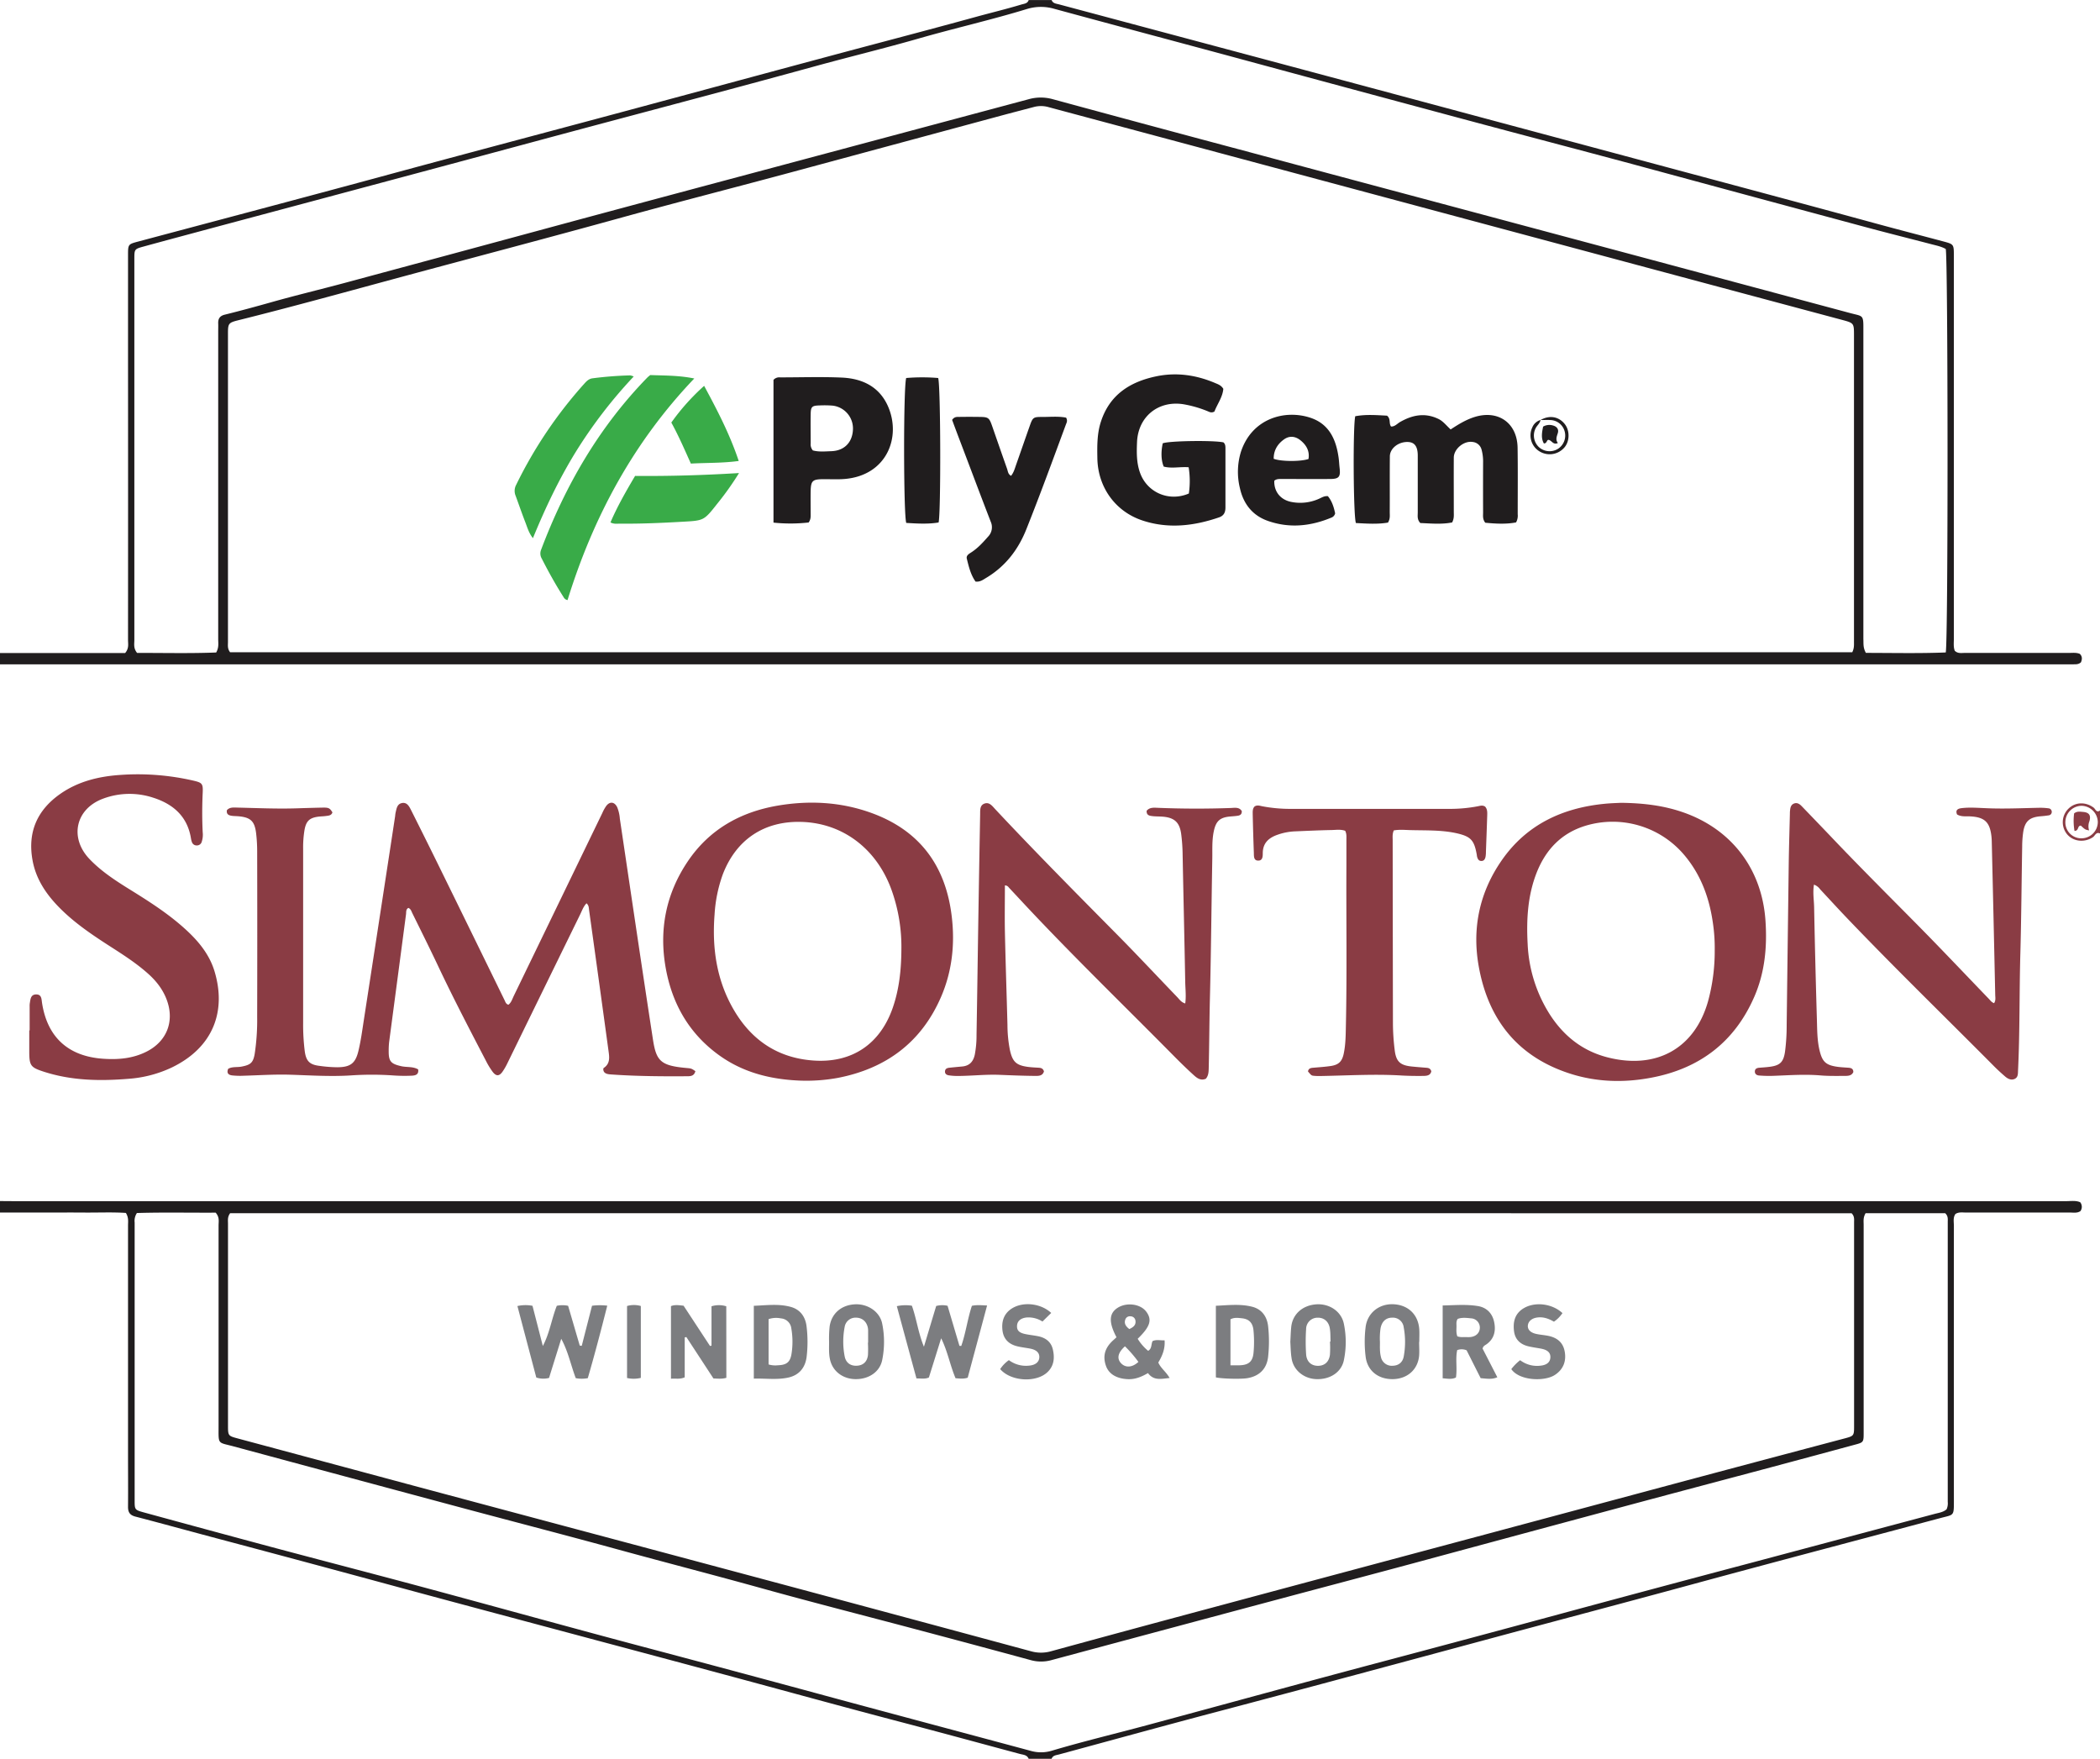
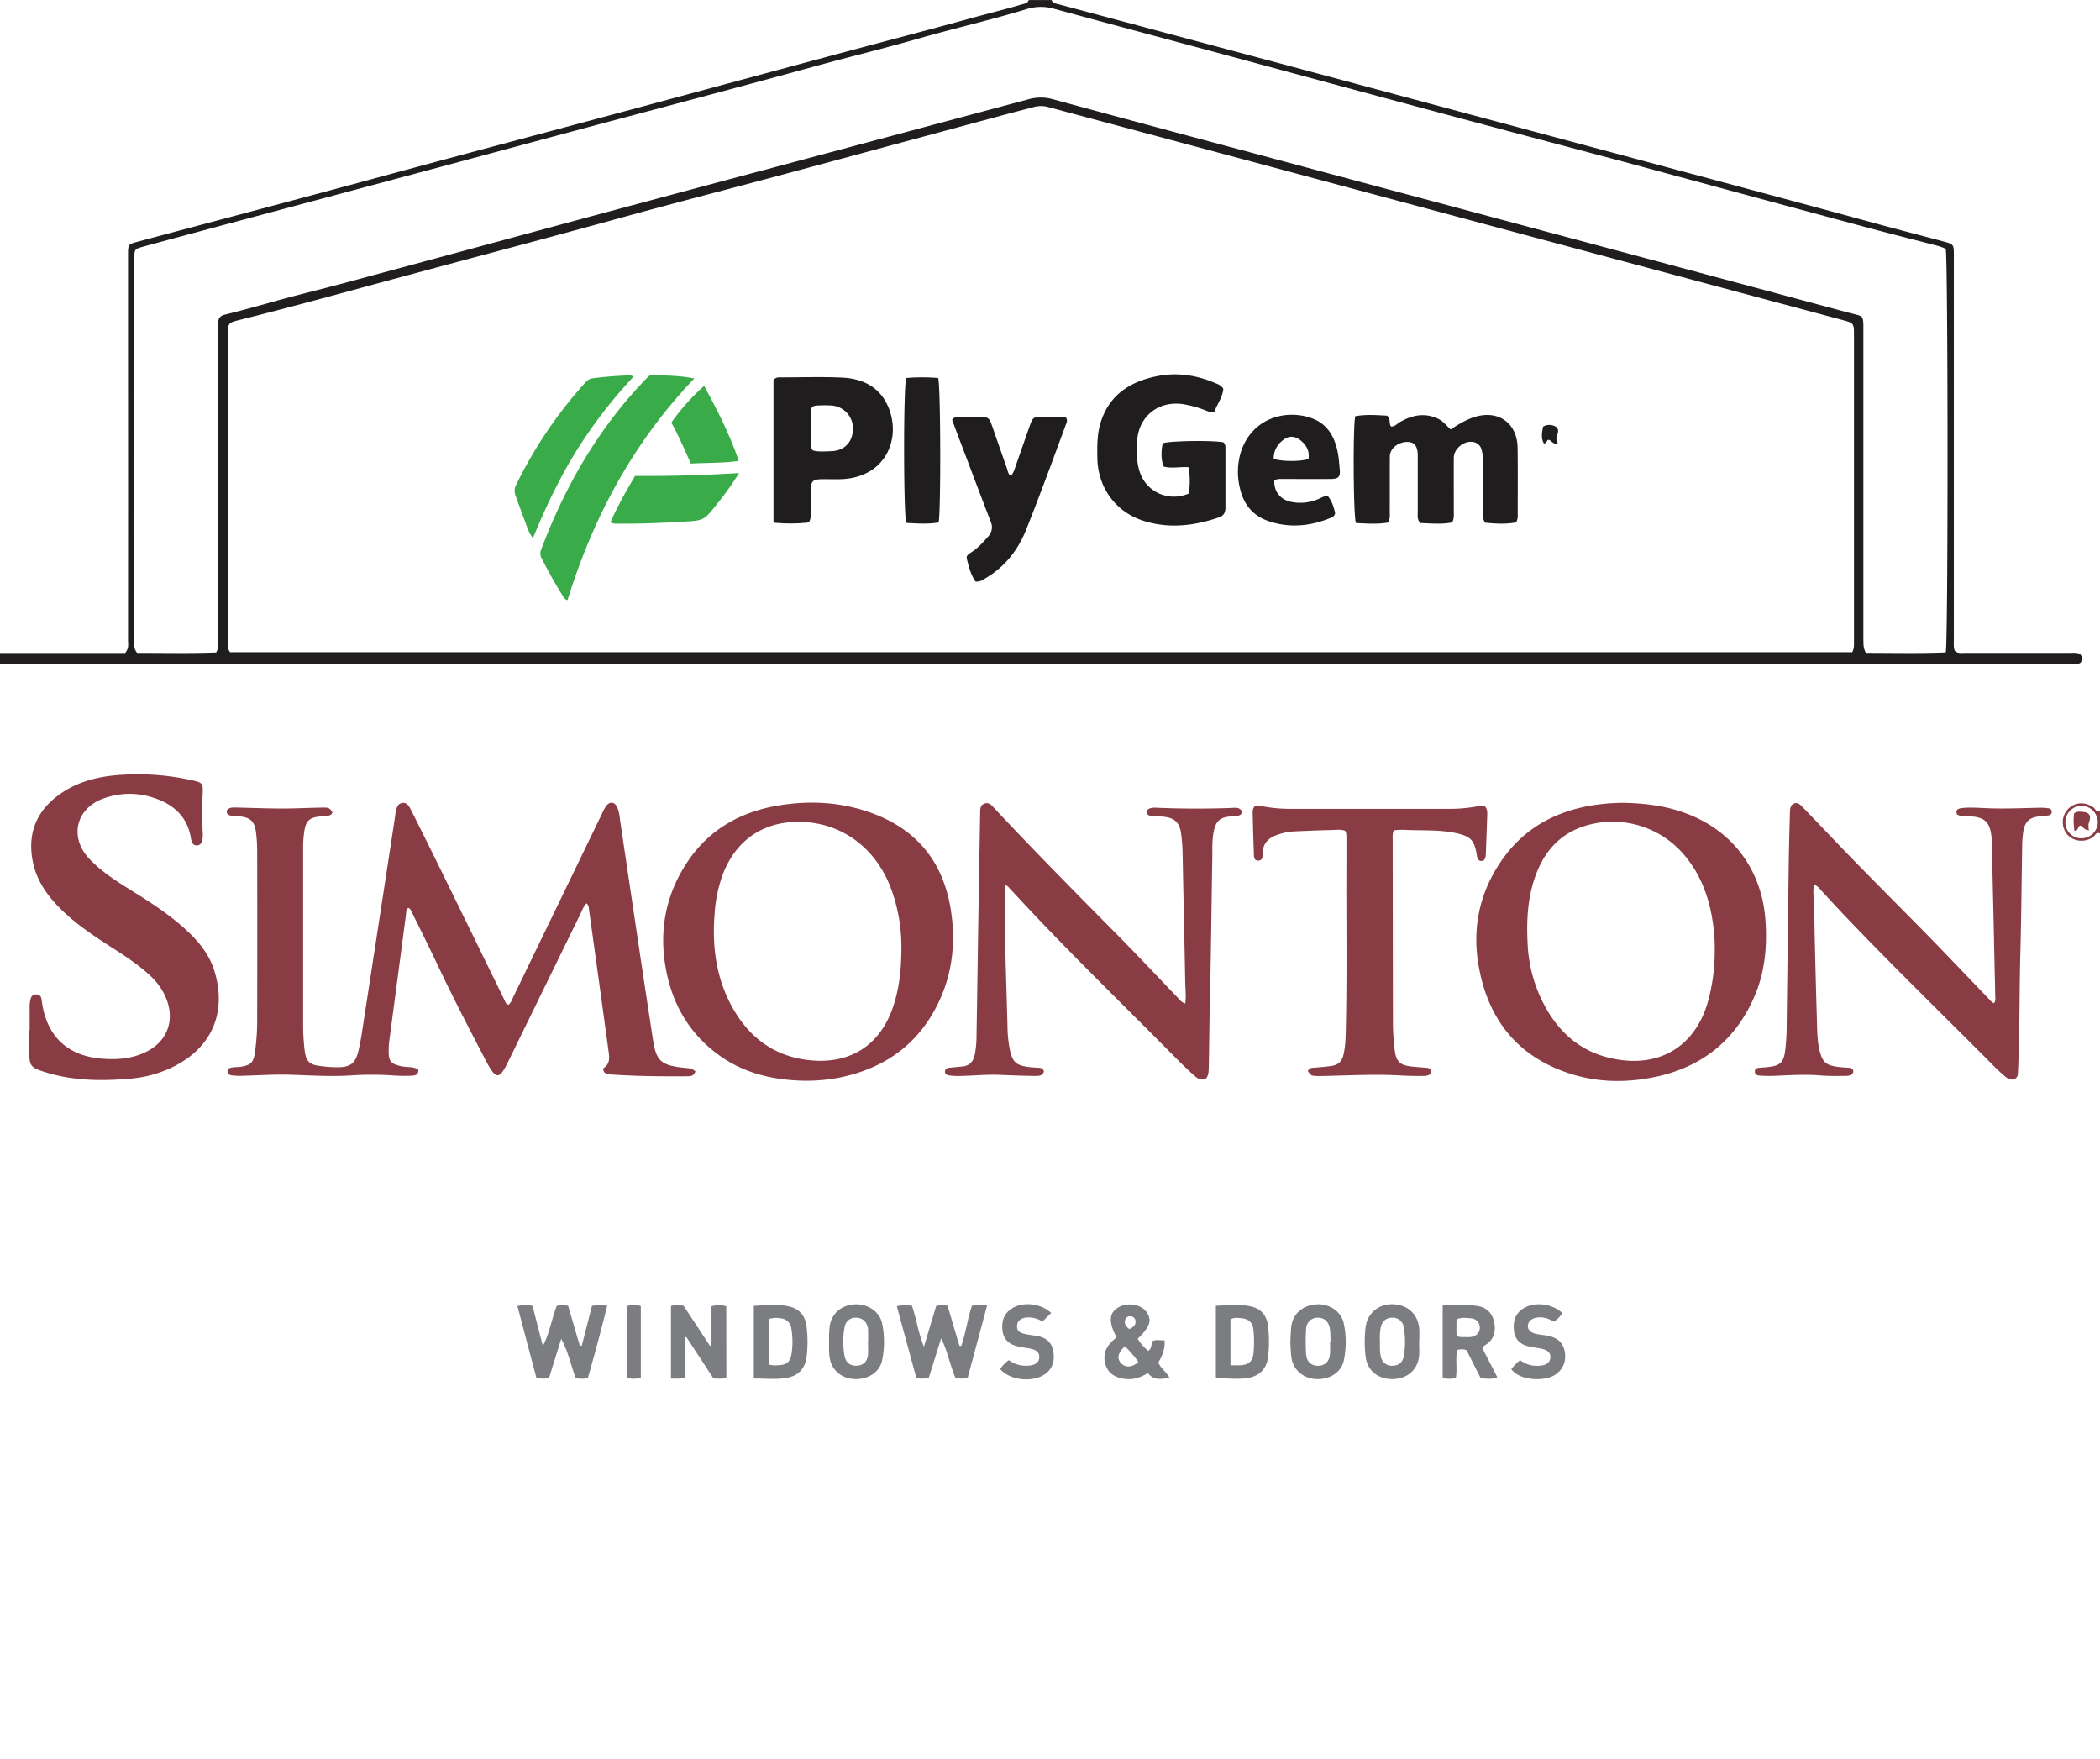
<svg xmlns="http://www.w3.org/2000/svg" id="Layer_1" data-name="Layer 1" viewBox="0 0 1280 1072">
  <defs>
    <style>.cls-1{fill:#201d1e;}.cls-2{fill:#8a3c44;}.cls-3{fill:#39ab48;}.cls-4{fill:#7c7d80;}</style>
  </defs>
  <path class="cls-1" d="M-610.35-108h76.29c2.43-2.88,1.75-5.49,1.75-7.9q.06-87.48,0-174.95,0-29.73,0-59.48c0-6.85,0-6.82,6.38-8.51C-476.65-372-427.36-385-378.18-398.34c41.15-11.18,82.36-22.13,123.56-33.14,49.56-13.24,99.06-26.72,148.6-40,30.24-8.13,60.55-16,90.74-24.31,9.16-2.51,18.39-4.73,27.48-7.47,1.69-.51,3.74-.55,4.45-2.72h14c.78,2.12,2.81,2.17,4.52,2.63Q101.06-485.73,167-468.12q62.52,16.74,125,33.52,54.8,14.69,109.58,29.39c44.09,11.84,88.2,23.6,132.23,35.62,13.34,3.64,26.73,7.08,40.09,10.65,6.63,1.78,6.67,1.72,6.67,8.8q0,116.73,0,233.47c0,2.47-.33,5,.56,7.3,1.91,1.85,4.18,1.3,6.28,1.31,21.17,0,42.33,0,63.49,0,2.15,0,4.34-.3,6.45.58,1.73,1.68,1.34,3.52.69,5.15-1.55,1.36-3.09,1.19-4.57,1.22-2,0-4,0-6,0H-601.35c-3,0-6,0-9,0Zm1129-.48c1.35-2.69,1-4.89,1.05-7q0-93.24,0-186.47c0-7.07-.16-7.19-7.15-9.07q-83.52-22.35-167-44.75-67.11-18-134.19-36-91.23-24.47-182.47-48.92a16.84,16.84,0,0,0-9.31-.05C13-439,6.38-437.3-.21-435.52q-66.1,17.85-132.21,35.69c-33,8.86-66.07,17.32-99,26.41-44.15,12.2-88.46,23.84-132.69,35.77-33.61,9.07-67.16,18.4-100.95,26.81-6.06,1.51-6.34,2-6.34,8.17q0,94,0,188c0,2-.4,4,1.3,6.21Zm8.26.4c16.21,0,32.57.39,48.71-.26,1.55-5.61,1.39-241.85,0-245.93-2.57-1.46-5.53-2.06-8.41-2.81-13.54-3.54-27.13-6.93-40.64-10.57q-71-19.11-141.86-38.33c-33.31-8.95-66.68-17.66-100-26.61q-73.62-19.75-147.19-39.7c-35.07-9.45-70.16-18.8-105.21-28.34a29.06,29.06,0,0,0-16.68.09c-22,6.73-44.44,11.78-66.54,18.15-21,6-42.2,11.13-63.25,16.92-41.44,11.39-83,22.39-124.53,33.46-37.83,10.08-75.62,20.34-113.44,30.47q-61.07,16.37-122.15,32.69c-16.25,4.38-32.52,8.7-48.74,13.15-5.36,1.47-5.42,1.69-5.44,7.27,0,11.83,0,23.67,0,35.5q0,98.49,0,197c0,2.41-.67,5,1.68,7.88,15.86-.06,32.22.37,48.2-.27,1.75-3.07,1.23-5.62,1.23-8.07q0-93.75,0-187.49c0-1.67.07-3.34,0-5-.11-2.9,1-4.61,4-5.35,9.54-2.35,19-4.94,28.48-7.61,14.75-4.17,29.67-7.72,44.47-11.7q71.43-19.24,142.83-38.59,58.87-15.85,117.79-31.56,78.22-20.92,156.45-41.86a27.18,27.18,0,0,1,14.7,0q60,16.32,120.18,32.35,55.76,15,111.53,29.87l129.4,34.63,125,33.53c7.81,2.09,8,.8,7.94,10.27q0,94.24,0,188.49C525.59-114,525.08-111.45,526.94-108.1Z" transform="translate(610.35 506.02)" />
-   <path class="cls-1" d="M16.65,566c-1-2.51-3.43-2.45-5.41-3-23.81-6.38-47.58-12.89-71.43-19.14-36.25-9.5-72.37-19.47-108.56-29.21q-37.63-10.12-75.3-20.16c-42.15-11.3-84.33-22.49-126.44-33.92q-55.45-15.06-111-29.81c-15.44-4.13-30.86-8.37-46.33-12.4-3.44-.89-4.52-2.72-4.49-6,.09-10.66,0-21.32,0-32q0-69.72,0-139.44c0-2.29.49-4.68-1.3-7.64-8.08-.55-16.69-.16-25.27-.23s-17,0-25.49,0q-13,0-26,0v-7c3.17,0,6.33.05,9.5.05q624.92,0,1249.82,0c2.94,0,6-.51,8.64.66a4.49,4.49,0,0,1,.13,5.4c-2,1.34-4.18.88-6.3.88-21.16,0-42.33,0-63.49,0-2.12,0-4.34-.44-6.4.88-1.55,2.21-.94,4.79-.94,7.22q-.06,83.73,0,167.47c0,9.64.11,8.43-8.14,10.63C521.57,432.8,470.66,446.19,419.86,460c-39.71,10.81-79.5,21.29-119.22,32-56.14,15.13-112.27,30.3-168.49,45.14-32.38,8.54-64.66,17.44-97,26.2-1.71.46-3.74.51-4.52,2.63ZM-470.07,233.43c-1.71,2.32-1.31,4.38-1.31,6.34q0,61.48,0,123c0,6.43.07,6.39,6.31,8.06q51.66,13.86,103.3,27.75,66.63,17.85,133.27,35.63,50.94,13.62,101.88,27.26,72.42,19.43,144.8,39a22.35,22.35,0,0,0,12.22-.07q48.45-13.26,97-26.26,83.76-22.49,167.53-44.89,61.8-16.57,123.59-33.14,47.81-12.78,95.64-25.44c5.34-1.42,5.6-1.65,5.6-7.12q0-62.25,0-124.49c0-1.79.34-3.71-1.51-5.59Zm996.85,0c-1.6,2.73-1.19,4.94-1.19,7.07q0,37.25,0,74.49c0,17.67,0,35.33,0,53,0,4.8-.34,5.19-4.59,6.34q-25.82,7-51.64,13.91c-28,7.48-56,14.86-84,22.38q-67.33,18.09-134.64,36.3c-27,7.27-54.09,14.41-81.13,21.64q-69.54,18.58-139,37.26a23.54,23.54,0,0,1-12.76,0q-35-9.51-70-18.79c-31.07-8.27-62.24-16.18-93.22-24.79-29.21-8.12-58.57-15.69-87.81-23.7-31.17-8.55-62.47-16.65-93.69-25q-70.47-18.9-140.92-37.93c-10-2.7-9.31-.88-9.31-12.2q0-61.24,0-122.49c0-2.41.7-5-1.78-7.81-15.84.1-32.21-.27-48,.22a8.59,8.59,0,0,0-1.38,5.76q0,84.75,0,169.49c0,5.49.09,5.72,5.52,7.21q39,10.67,78.14,21.18c31.07,8.3,62.2,16.35,93.25,24.71,44.56,12,89,24.37,133.62,36.2q55.56,14.73,111,29.78c41.49,11.23,83,22.27,124.53,33.45a22.81,22.81,0,0,0,12.79,0c19.17-5.72,38.63-10.34,57.93-15.54,46.65-12.56,93.23-25.4,139.93-37.81q56.52-15,113-30.29,57.42-15.54,114.91-30.76,56.26-15,112.53-30c2.53-.67,5.26-1,7.28-2.81a8.94,8.94,0,0,0,.7-4.51q0-85.25,0-170.48c0-1.79.34-3.71-1.55-5.45Z" transform="translate(610.35 506.02)" />
  <path class="cls-2" d="M669.65,2c-2.38-1.16-3,1.34-4.27,2.22-5.12,3.47-12,2.79-15.81-1.78A11.55,11.55,0,0,1,650.3-13c4.17-4.21,10.5-4.45,15.46-.77,1.11.82,1.65,3.32,3.89,1.77ZM658.54-14.88a10,10,0,0,0-10,9.72A9.7,9.7,0,0,0,658,4.94a10,10,0,0,0,10.32-9.87A10.15,10.15,0,0,0,658.54-14.88Z" transform="translate(610.35 506.02)" />
  <path class="cls-2" d="M-186.5,146.86c-.73,2.91-2.79,3.08-4.8,3.1-15.49.11-31,0-46.44-1.08-1.79-.12-3.69-.3-4.57-1.79-.44-1.07-.44-1.92.07-2.26,3.93-2.69,3.31-6.61,2.79-10.38q-5.85-42.82-11.82-85.62c-.2-1.44-.1-3-1.59-4.28-1.92,2-2.75,4.51-3.89,6.84q-22.08,45.1-44.12,90.22a38.13,38.13,0,0,1-3.22,5.63c-2,2.78-3.85,2.82-6,0a47.76,47.76,0,0,1-4.14-6.83c-10.08-19.34-20.17-38.69-29.46-58.43-5-10.55-10.21-21-15.35-31.43-.57-1.16-.89-2.55-2.38-3.19-1.63.83-1.27,2.53-1.45,3.88Q-368,90.16-373.15,129a45.67,45.67,0,0,0-.28,5.49c-.06,6.45,1.33,7.93,7.79,9.37,3.33.74,7,.07,10.17,1.93.5,3.36-1.93,3.74-4,3.83a97.71,97.71,0,0,1-11.48-.17,188.1,188.1,0,0,0-25.46,0c-12.49.8-25-.05-37.45-.43-9.33-.27-18.64.37-28,.63a45,45,0,0,1-7-.2c-2-.25-3.57-1.19-2.42-4,2.41-1.44,5.36-.84,8.08-1.35,5.54-1.05,7.17-2.3,8.11-7.89a137.76,137.76,0,0,0,1.49-22.41q.12-50.49,0-101a93.3,93.3,0,0,0-.65-11c-.89-7.4-3.45-9.71-11-10.31-1.33-.11-2.67-.08-4-.29-1.77-.28-3.22-1-2.79-3.42,1.7-1.92,4.16-1.61,6.39-1.56,12,.27,24,.83,36,.45,5.33-.17,10.66-.34,16-.44,3.71-.06,4.32.3,5.93,2.9-.65,2-2.45,2-4.07,2.22s-3,.2-4.48.39c-5.45.71-7.51,2.69-8.48,8.17a64.49,64.49,0,0,0-.83,11.45q0,53,0,106a128.91,128.91,0,0,0,1,17.45c.82,5.95,3,8.12,9,8.83a82.12,82.12,0,0,0,10.95.84c7.85-.08,10.93-2.33,12.76-10,1.51-6.29,2.36-12.76,3.35-19.18q7.81-50.59,15.56-101.22,1.74-11.35,3.46-22.72a18.47,18.47,0,0,1,.26-2c.6-2.4.84-5.26,3.81-5.9,3.13-.66,4.47,2,5.56,4.13q9.56,19,18.87,38,19.14,39,38.23,78.08c.48,1,.76,2.24,2.3,2.71,1.74-1.28,2.34-3.43,3.25-5.32q27-55.75,54-111.54a24.57,24.57,0,0,1,2.42-4.35c2.21-2.86,5-2.5,6.64.8A23,23,0,0,1-232.54-7c6.68,44.8,13.26,89.61,20.15,134.38,2,13.21,4.7,16.07,19.87,17.5C-189.13,145.2-189.12,145.06-186.5,146.86Z" transform="translate(610.35 506.02)" />
  <path class="cls-2" d="M-122.52,152.63c-17.83-.69-34.63-4.79-49.36-15.36-18.29-13.12-28.7-31.22-32.66-53.08-4.25-23.49.09-45.51,13.49-65.32C-178-.41-159.23-11-136.57-14.94c19.2-3.3,38.28-2.36,56.7,4.18C-50-.18-33.9,21.47-30.23,52.66c2,16.86.21,33.37-6.55,49-12,27.67-33.53,43.61-62.88,49.3A106.79,106.79,0,0,1-122.52,152.63Zm61.59-80.22A102.71,102.71,0,0,0-66.38,38C-75.11,12-96.09-4.3-121.8-5.06c-22.74-.68-39.85,10.73-48,32a86.66,86.66,0,0,0-5,24.38c-1.61,20.55,1.23,40.29,11.79,58.3,10.83,18.46,26.85,29.24,48.49,30.76,23.34,1.64,40.57-9.89,48.31-32.1C-62.28,96.94-61,85.24-60.93,72.41Z" transform="translate(610.35 506.02)" />
  <path class="cls-2" d="M377.64-16.7c13.93.17,26,1.7,37.57,5.68C445-.8,463.55,23.54,465.74,55c1.11,16-.35,31.71-6.8,46.51-12.11,27.83-33.68,44-63.31,49.43-16.46,3.06-32.95,2.56-48.92-2.55-32-10.26-50-33-55.76-65.54-4.15-23.32.57-45.21,14.17-64.68,15.14-21.69,37-31.8,62.75-34.29C371.68-16.49,375.52-16.58,377.64-16.7Zm57.17,90a103.7,103.7,0,0,0-1.06-16.43c-2.16-15.47-7.29-29.68-17.53-41.78A57.13,57.13,0,0,0,356-2.7c-14.56,4.48-24,14.33-29.61,28.29-5.6,14.11-6.41,28.85-5.6,43.75A87,87,0,0,0,334,111.82c8.42,13.31,20,22.67,35.48,26.63,29.38,7.53,53-5.08,61.25-34.12A115.71,115.71,0,0,0,434.81,73.25Z" transform="translate(610.35 506.02)" />
  <path class="cls-2" d="M2.16,33.65c0,9.48-.17,18.79,0,28.09.41,19,1.06,38,1.56,56.94a80.22,80.22,0,0,0,1.51,15.39c1.6,7.13,3.87,9.23,11,10.19,2,.26,4,.36,6,.48,1.53.09,3.06.11,3.74,2.25-.85,3-3.62,2.79-6,2.76-7-.08-14-.35-21-.64-8.51-.35-17,.65-25.47.68a35.62,35.62,0,0,1-5.46-.37c-1.38-.2-2.58-.91-2.37-2.63.17-1.43,1.29-1.85,2.51-2,2.65-.29,5.3-.53,8-.78,4.46-.43,6.72-3,7.64-7.28a62.26,62.26,0,0,0,1.05-11.93c.42-23.82.73-47.63,1.11-71.45q.51-31.48,1.09-63c.05-2.44-.29-5.45,2.54-6.54,3.07-1.18,4.86,1.46,6.65,3.37,24.14,25.79,49,50.87,73.86,76,12.54,12.66,24.7,25.7,37.07,38.53,1.35,1.4,2.43,3.19,4.89,3.89.61-4.36.1-8.61,0-12.81-.48-26.31-1.11-52.62-1.61-78.93a106.77,106.77,0,0,0-.85-11.46c-.92-7.06-4-10-11-10.63-2.15-.2-4.33-.1-6.48-.35-1.8-.2-3.76-.47-3.58-3.27,1.85-2.22,4.54-1.88,6.88-1.79q22.24.9,44.46.1c2.34-.09,5.09-.68,6.64,1.87.13,1.9-.94,2.61-2.37,2.84s-3,.33-4.46.45c-6.56.54-9,2.83-10.3,9.41-1.09,5.46-.74,11-.84,16.45-.52,28.48-.74,57-1.46,85.45-.34,13.82-.37,27.64-.7,41.46-.06,2.5,0,5-1.76,7.1-3.24,1.39-5.53-.51-7.59-2.39-4.07-3.7-8-7.54-11.87-11.45C75.74,107.85,45.58,78.63,16.8,48.05,12.69,43.68,8.63,39.27,4.52,34.9A2.76,2.76,0,0,0,2.16,33.65Z" transform="translate(610.35 506.02)" />
  <path class="cls-2" d="M495.3,33.17c-.8,4.81,0,9.25.1,13.66q.66,34.22,1.69,68.44c.19,6.31.13,12.67,1.61,18.88,1.67,7.06,3.91,9.12,11.13,10.08,2.14.29,4.31.38,6.47.54,1.64.12,3,.56,3,2.65-1.11,2.41-3.43,2.32-5.53,2.34-4.83,0-9.68.11-14.48-.3-9.67-.82-19.3-.08-28.95.26a75,75,0,0,1-8.48-.21c-1.37-.1-2.63-.85-2.58-2.51s1.32-2.12,2.77-2.23c2.16-.17,4.32-.3,6.47-.59,6.21-.84,8.23-2.94,9.15-9.26a123.3,123.3,0,0,0,1-15.95q.61-49,1.25-97.94c.14-10.33.46-20.65.71-31,0-.67,0-1.33.1-2,.14-1.71.5-3.41,2.21-4.2,2-.91,3.57.15,4.89,1.52q8.69,9,17.29,18c17.77,18.74,36.09,36.95,54.23,55.33,14.27,14.46,28.22,29.25,42.33,43.88,1,1,1.82,2.33,3.41,2.86,1.12-1.68.74-3.37.7-4.94q-1-46.71-2.11-93.42a34.06,34.06,0,0,0-.22-3.49c-1-8.6-4.25-11.56-13-12-2.62-.13-5.34.35-7.94-1.17-1.11-2.66.39-3.55,2.73-3.84,4.82-.59,9.67-.19,14.46,0,11,.53,22,0,33-.23a36.94,36.94,0,0,1,5.47.32,2.14,2.14,0,0,1,2.05,1.88,2.12,2.12,0,0,1-2,2.43c-1.64.28-3.3.43-5,.57-6.48.58-9.3,3-10.35,9.4a62.39,62.39,0,0,0-.66,9c-.39,21.82-.52,43.64-1.12,65.45-.65,23.65-.27,47.31-1.4,70.94-.1,2,.13,4.25-2.06,5.26s-4.27-.11-5.94-1.57c-2.51-2.18-5-4.46-7.3-6.82C575,113.61,545,84.46,516.07,54.22c-5.75-6-11.38-12.17-17.06-18.26A7.8,7.8,0,0,0,495.3,33.17Z" transform="translate(610.35 506.02)" />
  <path class="cls-2" d="M-592.28,122c0-4.83,0-9.67,0-14.5a12,12,0,0,1,.09-2c.43-2.44.47-5.38,3.92-5.41,3.3,0,3.19,2.79,3.53,5.06,3.18,21,16,32.72,37.32,34.15,9.1.62,18-.12,26.3-4.3,12.24-6.13,17.15-18.12,12.61-31.05-2.32-6.61-6.5-12-11.67-16.58-7.62-6.8-16.25-12.19-24.8-17.69-10.81-7-21.35-14.27-30.27-23.62-7.47-7.84-13.23-16.67-15.24-27.59-3.18-17.3,2.82-30.82,17-40.69,10.83-7.53,23.29-10.57,36.26-11.46a150.59,150.59,0,0,1,44.69,3.45c5.45,1.27,6,1.85,5.74,7.43-.37,8-.4,16,0,24a13.86,13.86,0,0,1-.61,5.92,3,3,0,0,1-3,2.16,3,3,0,0,1-3-2.15,10.76,10.76,0,0,1-.51-1.93c-2.09-13.45-10.72-21.08-23-25a46,46,0,0,0-30.45.52c-16.93,6.17-20.87,23.87-8.37,36.91,7.34,7.66,16.19,13.34,25.11,18.87,11.2,6.94,22.28,14.05,32.15,22.83,8.31,7.39,15.55,15.7,18.86,26.58,7.34,24.19-.55,46.5-26.16,58.78a73.72,73.72,0,0,1-26,6.81c-17.7,1.48-35.29,1.17-52.4-4.48-7.39-2.44-8.26-3.65-8.33-11.48,0-4.5,0-9,0-13.5Z" transform="translate(610.35 506.02)" />
  <path class="cls-2" d="M239.18.14c-.93,2.3-.66,4.14-.66,6q.06,56,.16,112A136.9,136.9,0,0,0,239.75,134c.83,6.93,3.25,9.25,10.17,10,2.82.3,5.64.51,8.47.74,1.5.12,3.06.09,3.67,2.21-.53,2.63-2.83,2.78-4.95,2.81-4.33.05-8.67,0-13-.24-16.32-1-32.63,0-48.93.29a37.52,37.52,0,0,1-4.5-.1c-1.73-.16-1.72-.24-3.78-2.66.37-2.2,2.11-2.17,3.78-2.32,3.32-.29,6.65-.5,10-1,4.87-.68,7-2.74,8-7.54,1.18-5.57,1.2-11.25,1.32-16.91.71-32.64.15-65.3.32-97.95,0-5.16,0-10.33,0-15.49,0-1.8.2-3.65-.75-5.48-2.73-1-5.59-.52-8.35-.46-7.49.14-15,.5-22.46.81a36.25,36.25,0,0,0-10.26,2c-5.3,1.82-9,4.85-9.16,11,0,2,.08,5-3,4.81-2.63-.15-2.37-2.84-2.44-4.76q-.43-11.73-.69-23.47c0-1.63-.16-3.36,1.09-4.71,1.6-1.13,3.22-.46,4.84-.15A91,91,0,0,0,176-13q48.48,0,97,0a91.33,91.33,0,0,0,17.39-1.58c1.46-.28,2.91-.82,4.46.19,1.43,1.53,1.36,3.56,1.29,5.55-.23,7.32-.51,14.64-.78,22a17.36,17.36,0,0,1-.23,3c-.28,1.36-.89,2.6-2.56,2.59s-2.22-1.24-2.6-2.58a6.57,6.57,0,0,1-.15-1C288.23,6,286.2,3.77,277.07,1.76c-9.35-2-18.89-1.55-28.37-1.84C245.59-.18,242.43-.47,239.18.14Z" transform="translate(610.35 506.02)" />
  <path class="cls-1" d="M273.85-244.27c4.86-3.2,9.4-5.95,14.54-7.57,14.44-4.53,26.06,3.62,26.27,18.75.2,13.49.07,27,.07,40.48a8.45,8.45,0,0,1-1,5c-6.13,1.19-12.61.79-18.78.2-1.72-2.23-1.31-4.29-1.32-6.25q-.06-15.24,0-30.48a27.75,27.75,0,0,0-.95-7.91,6.22,6.22,0,0,0-5.38-4.58c-5.33-.88-11.5,4.19-11.53,9.55-.06,11,0,22,0,33,0,2,.29,4-1,6.49-6.34,1.27-13,.63-19.41.36-2.06-2.17-1.54-4.44-1.55-6.54,0-11.5,0-23,0-34.49,0-5.75-2-8.32-6.25-8.37-5.63-.08-10.72,3.93-10.76,8.76-.11,11.33,0,22.66-.07,34,0,2,.36,4-1.07,6.37-6.36,1.1-13,.62-19.55.27-1.57-4.21-1.87-59.09-.4-65.09,6.5-1.23,13.19-.66,19.37-.35,2.43,2,1,4.67,2.44,6.62,2.33.12,3.76-1.77,5.57-2.79,7.51-4.28,15.17-5.79,23.34-1.82C269.25-249.32,271.16-246.74,273.85-244.27Z" transform="translate(610.35 506.02)" />
  <path class="cls-1" d="M114.28-205.22a52.66,52.66,0,0,0-.12-16c-5.39-.41-10.39.9-15.2-.42-1.56-3.69-1.75-8.83-.59-14.17,3.45-1.51,30.74-1.94,37-.58,1.29,1.12,1.22,2.67,1.22,4.16,0,11.83,0,23.66,0,35.49,0,3.07-1,5.09-4,6.1-15.34,5.24-30.89,7.06-46.56,1.87-16.62-5.5-27.19-20.34-27.51-37.88-.13-7.49-.22-15,2.13-22.26,5.32-16.5,17.73-24.37,33.69-27.72,12.42-2.61,24.5-.83,36.13,4.14,1.66.71,3.46,1.28,4.82,3.45-.4,5.07-3.72,9.38-5.4,13.84-1.89,1.08-3.07.24-4.28-.23a69.37,69.37,0,0,0-14.87-4.24C95.53-261.94,83.36-252,82.7-236.59c-.27,6.33-.36,12.65,1.85,18.78C88.86-205.85,102.13-200,114.28-205.22Z" transform="translate(610.35 506.02)" />
  <path class="cls-1" d="M-138.89-187.48v-87a4.76,4.76,0,0,1,4.13-1.52c12.49,0,25-.43,37.47.12s22.86,5.47,28.16,17.43c8.31,18.79-.66,42.34-26.61,44.39-4.31.34-8.66.07-13,.11-6.45.07-7.4,1-7.5,7.64-.07,4.49,0,9,0,13.49,0,1.64.15,3.33-1.21,5.26A99.39,99.39,0,0,1-138.89-187.48Zm24-44c3.69,1,7.53.59,11.31.46,7.94-.29,12.88-5.45,13.13-13.39a14,14,0,0,0-12.44-14.38,62.28,62.28,0,0,0-8-.11c-4.53.12-5.25.77-5.33,5.23-.11,6,0,12,0,17.94A5.6,5.6,0,0,0-114.91-231.5Z" transform="translate(610.35 506.02)" />
  <path class="cls-3" d="M-264.42-140.26a3.39,3.39,0,0,1-2.43-1.83c-4.85-7.59-9.21-15.45-13.29-23.47a6.1,6.1,0,0,1-.45-5.24c14.79-39.25,35.38-74.92,64.83-105.13.47-.47,1-.86,1.74-1.49,8.55.34,17.3.15,26.85,2.09C-224.36-236.34-248.76-190.84-264.42-140.26Z" transform="translate(610.35 506.02)" />
  <path class="cls-1" d="M-15.72-151.53c-2.92-4.06-4.13-9.06-5.34-14-.46-1.93,1.32-2.9,2.71-3.81,4-2.58,7.1-6,10.19-9.52a8.22,8.22,0,0,0,1.68-9.19c-6.61-17.07-13-34.21-19.53-51.33-1.4-3.7-2.78-7.39-4-10.71,1.44-2.07,3-1.8,4.49-1.82q6-.08,12,0c5.62.06,6.1.41,7.93,5.64,3,8.64,6,17.3,9.06,25.93C4-218.88,4-217,5.92-216c1.62-2,2.25-4.38,3.05-6.67,2.83-8,5.58-16,8.42-24,1.71-4.84,2.18-5.24,7.16-5.21s10.22-.53,14.92.42c1.09,1.93.26,3.12-.18,4.33-7.85,21.24-15.61,42.5-24,63.54-5,12.64-12.87,22.84-24.63,29.85C-11.14-152.68-12.87-151.24-15.72-151.53Z" transform="translate(610.35 506.02)" />
  <path class="cls-1" d="M166.36-213c-.24,6.55,3.7,11.5,10.13,12.86A27.88,27.88,0,0,0,193.58-202c1.66-.7,3.2-1.83,5.45-1.6,2.64,3.2,3.72,7.09,4.42,10.48a3.64,3.64,0,0,1-2,2.47c-12.72,5.35-25.68,6.77-38.92,2.15-9.51-3.31-15-10.46-17.11-19.93a41.53,41.53,0,0,1,.61-22.22c6.74-20.41,26.78-25.84,42.21-20.79,11.66,3.82,15.85,13.4,17.36,24.63.26,2,.33,4,.57,6,.64,5.41-.35,6.7-5.69,6.74-9.5.07-19,0-28.49,0C170.06-214,168-214.43,166.36-213ZM166-226.39c4.43,1.72,16.44,1.78,21.2.13.83-4.82-1.31-8.57-5-11.48-3-2.37-6.5-2.83-9.76-.57C168.34-235.44,165.94-231.51,166-226.39Z" transform="translate(610.35 506.02)" />
  <path class="cls-3" d="M-285.52-178c-2.52-3.22-3.37-6.44-4.54-9.46-2.11-5.42-4-10.93-6-16.37a7.81,7.81,0,0,1,.32-6.67,268,268,0,0,1,41.71-61.86c1.35-1.49,2.75-2.84,4.94-3.09a221.33,221.33,0,0,1,22.86-1.77,10,10,0,0,1,2.14.68,290.07,290.07,0,0,0-35.53,46.3C-269.75-213.73-278-196.34-285.52-178Z" transform="translate(610.35 506.02)" />
  <path class="cls-1" d="M-58-275.62a117.49,117.49,0,0,1,19.49,0c1.54,4.56,1.71,82.7.25,88.06-6.52,1.09-13.2.65-19.7.26C-59.65-191.88-59.76-270-58-275.62Z" transform="translate(610.35 506.02)" />
  <path class="cls-3" d="M-159.9-217.69A177,177,0,0,1-173.17-199c-8.17,10.4-8.17,10.27-21.34,11-12.64.71-25.28,1.29-37.94,1.15-1.8,0-3.67.38-5.8-.76,4.18-9.75,9.43-18.91,15-28.33C-202.41-215.75-181.64-216.36-159.9-217.69Z" transform="translate(610.35 506.02)" />
  <path class="cls-3" d="M-201.16-248.47a134.17,134.17,0,0,1,20-22.37c8.1,15,15.62,29.48,21.08,45.78-9.85,1.36-19.38,1.05-29.17,1.6C-193.09-232-196.69-240.34-201.16-248.47Z" transform="translate(610.35 506.02)" />
-   <path class="cls-1" d="M328.63-250c5.39-3.1,11-2.21,14.7,2.35,3.35,4.12,3.14,11-.46,14.72a11.83,11.83,0,0,1-15.5,1.61,11.4,11.4,0,0,1-3.74-14.21,7.69,7.69,0,0,1,5-4.51c-.35,2.08-2.14,3.32-3,5.09a9.73,9.73,0,0,0,2,11.43,9.72,9.72,0,0,0,11.54,1.13,9.61,9.61,0,0,0,4.26-10.35A9.31,9.31,0,0,0,334.6-250C332.62-250.12,330.62-250,328.63-250Z" transform="translate(610.35 506.02)" />
  <path class="cls-4" d="M-63.71,290.1a24.88,24.88,0,0,1,9.17-.28c2.87,8,3.88,16.65,7.35,25,2.5-8.32,5-16.65,7.47-24.83a14.47,14.47,0,0,1,6.94-.12c2.43,8.22,4.83,16.31,7.23,24.41l1.11.07c2.8-8,3.82-16.46,6.48-24.46,2.94-.65,5.71-.36,9.26-.2-4,15-7.93,29.58-11.8,44-2.59.88-4.87.5-7.42.34-3.34-7.87-4.77-16.29-8.77-24.37-2.49,8-5,16-7.47,23.9-2.46,1.12-4.76.52-7.58.6C-55.72,319.57-59.66,305.05-63.71,290.1Z" transform="translate(610.35 506.02)" />
  <path class="cls-4" d="M-249.5,289.85a37.07,37.07,0,0,1,9.29-.05c-3.81,15.06-7.63,29.63-11.86,44.18a19.48,19.48,0,0,1-7.34,0c-3-7.87-4.59-16.22-8.85-24-2.48,8-5,16-7.42,23.85a13.42,13.42,0,0,1-7.79-.25q-5.65-21.37-11.5-43.55a22.3,22.3,0,0,1,9.19-.15q3.16,12.27,6.3,24.5c4.18-7.88,5.36-16.56,8.51-24.5a16.36,16.36,0,0,1,6.9,0q3.57,12.18,7.09,24.25l1.22.14C-253.7,306.22-251.63,298.17-249.5,289.85Z" transform="translate(610.35 506.02)" />
  <path class="cls-4" d="M-167.62,333.78c-2.91.81-5.22.45-7.86.4L-192,308.92l-1,.22v24.33c-3,1.34-5.48.58-8.38.87V290.08c2.37-1,5-.54,7.69-.26l16.1,24.53.92-.18v-24a15.23,15.23,0,0,1,9,0Z" transform="translate(610.35 506.02)" />
  <path class="cls-4" d="M70.18,309.05c-4.87-9.24-4.57-14.62.78-18s13.71-2.39,17.29,2.31c3.79,5,2.53,9.18-5.15,16.62a29.21,29.21,0,0,0,6.37,7.35c2.36-1.37,1.74-3.88,2.68-5.92,2.25-1.11,4.68-.36,7.34-.49.4,5.24-1.39,9.43-3.83,13.53,1.46,3.44,4.7,5.56,6.91,9.44-5,.45-9.63,1.85-13.19-3-4,2.3-7.85,3.92-12.39,3.7-6.65-.32-11.41-3.05-13.19-8-2.15-6-.76-11.06,4.36-15.69C68.77,310.37,69.37,309.8,70.18,309.05Zm5.16,5.52c-4.27,3.82-5,7.29-2.57,10.11,2.72,3.12,7,2.92,10.76-.61A74.7,74.7,0,0,0,75.34,314.57ZM78,304.06c2.28-1.08,4.13-2.32,3.74-5.1a3,3,0,0,0-3.06-2.67,2.9,2.9,0,0,0-3.11,1.91C74.64,300.79,76,302.51,78,304.06Z" transform="translate(610.35 506.02)" />
  <path class="cls-4" d="M130.75,333.5V289.86c7.38-.32,14.8-1.26,22.08.58,5.95,1.5,9.12,6,9.78,11.95a85.29,85.29,0,0,1,0,18.42c-.78,7.49-5.38,12-12.79,13.19C146.06,334.63,134.34,334.37,130.75,333.5Zm8.9-7.36c2.23,0,3.87,0,5.51,0,5.73-.17,8.18-2.37,8.59-8.12a71.31,71.31,0,0,0-.1-13.47c-.5-4.36-2.72-6.61-7-7.06-2.25-.23-4.62-.65-7,.62Z" transform="translate(610.35 506.02)" />
  <path class="cls-4" d="M283.58,317a7.77,7.77,0,0,0-5.73-.11c-1.17,5.35.11,11-.76,16.69-2.55,1.27-5.15.7-8.1.48V289.67c7.16-.12,14.46-.82,21.64.4,5.35.92,8.84,4.65,9.82,10.09,1,5.23-.13,9.94-4.83,13.24-.79.55-1.84.87-2.31,2.53l9,17.51c-3.49,1.5-6.7.78-10.15.56C289.21,328.21,286.33,322.45,283.58,317Zm-5.65-8.51c2.09.74,3.91.38,5.71.46a14.54,14.54,0,0,0,2.47-.05c3.26-.42,5.35-2.48,5.53-5.38a5.62,5.62,0,0,0-5.37-6c-2.74-.29-5.57-.64-8.12.35-.95,1.37-.76,2.73-.74,4C277.46,304,277.07,306.17,277.93,308.47Z" transform="translate(610.35 506.02)" />
  <path class="cls-4" d="M-150.88,334.27V289.88c7.56-.29,15.15-1.37,22.56.68,5.9,1.63,9,6.24,9.62,12.12a77.57,77.57,0,0,1,0,18.4c-.86,6.54-4.56,11.07-11.13,12.53C-136.74,335.13-143.68,334.06-150.88,334.27Zm9-8.65a14.22,14.22,0,0,0,5.72.5c5.4-.18,7.53-2,8.3-7.24a47.23,47.23,0,0,0-.18-15.33,6.86,6.86,0,0,0-6.33-6,14.37,14.37,0,0,0-7.51.45Z" transform="translate(610.35 506.02)" />
  <path class="cls-4" d="M-105,311.78a71,71,0,0,1,.35-9.45c1.21-7.85,7.19-13,15.56-13.36,7.77-.33,15,4.55,16.45,11.74a55.72,55.72,0,0,1,0,22.28c-1.48,7.23-8.28,11.76-16.49,11.58-7.83-.17-14-5.1-15.39-12.36C-105.21,318.76-105,315.26-105,311.78Zm23.69.59h.1c0-2.48,0-5,0-7.44a9.15,9.15,0,0,0-.13-1.48c-.69-3.87-3.41-6.28-7.12-6.34a6.71,6.71,0,0,0-7.06,5.71,47.05,47.05,0,0,0,0,17.78c.73,4,3.56,6,7.45,5.8s6.33-2.47,6.77-6.58A71.16,71.16,0,0,0-81.33,312.37Z" transform="translate(610.35 506.02)" />
  <path class="cls-4" d="M176.13,311.86c.19-3.17.24-6.16.56-9.13.83-7.76,6.88-13.16,15.25-13.74,8.06-.56,15.28,4.33,16.82,11.81a54.87,54.87,0,0,1,0,22.29c-1.5,7.32-8.51,11.87-17,11.47-7.67-.36-13.95-5.71-14.89-12.93C176.35,318.35,176.33,315,176.13,311.86Zm24.17-.17h.35c-.12-2.64,0-5.32-.42-7.92-.62-4.23-3.53-6.7-7.36-6.64a6.94,6.94,0,0,0-7.11,6.87,116.08,116.08,0,0,0,0,15.38c.3,4.64,3.23,7.14,7.38,7.08,3.93-.06,6.62-2.45,7.15-6.83A67.64,67.64,0,0,0,200.3,311.69Z" transform="translate(610.35 506.02)" />
  <path class="cls-4" d="M254.64,311.86c0,2.82.22,5.67,0,8.47-.8,8.43-7.11,14-15.76,14.24-9.05.21-15.74-5-16.83-13.59a73.59,73.59,0,0,1-.05-17.92c1-8.77,8.19-14.53,17-14.13,9.06.42,15.2,6.41,15.74,15.46.14,2.48,0,5,0,7.47Zm-23.88.07c0,3-.18,6,.56,8.95a6.76,6.76,0,0,0,7.24,5.54c3.49-.1,6-2,6.68-5.57a48.63,48.63,0,0,0,0-17.88,6.63,6.63,0,0,0-7-5.86c-3.77,0-6.23,2.22-7.09,6.36A42.76,42.76,0,0,0,230.76,311.93Z" transform="translate(610.35 506.02)" />
  <path class="cls-4" d="M310.83,328.48a29.45,29.45,0,0,1,5.38-5.45,17,17,0,0,0,12.41,3.34c3.74-.37,5.79-2.06,6-4.81.24-3-1.56-4.79-5.68-5.57-2.61-.49-5.26-.82-7.83-1.45-4.81-1.18-8-4.15-8.62-9.18-.71-5.61.44-10.62,5.68-13.87,6.85-4.25,17.46-3.09,23.84,2.84a19.57,19.57,0,0,1-5.2,5.23c-3.05-1.78-6.27-3-9.89-2.58-3.36.34-5.76,2.22-6,4.9-.23,2.44,1.56,4.37,5.06,5.13,2.27.5,4.6.67,6.89,1.09,6,1.1,9.39,4.18,10.43,9.29,1.28,6.28-.87,11.39-6,14.68C331.1,336.1,315.78,335.64,310.83,328.48Z" transform="translate(610.35 506.02)" />
  <path class="cls-4" d="M30.39,294.23l-5.34,5.23A15.75,15.75,0,0,0,15.38,297c-3.51.37-5.66,2.13-5.82,5s1.25,4.3,5,5.1c2.6.55,5.26.8,7.87,1.33,4.63.94,8,3.5,9,8.25,1.1,4.92.69,9.66-3.14,13.46-6.86,6.79-22.53,5.89-29-1.68A20.13,20.13,0,0,1,4.59,323a17.36,17.36,0,0,0,12.24,3.35c4-.33,6.22-2.21,6.31-5.13.09-2.71-1.8-4.53-5.58-5.25-2.61-.5-5.27-.78-7.85-1.41-5-1.22-8.29-4.2-9-9.48-.74-5.75.83-10.61,6-13.76C13.67,287.17,24.21,288.48,30.39,294.23Z" transform="translate(610.35 506.02)" />
  <path class="cls-4" d="M-219.75,333.81a18.21,18.21,0,0,1-8.4.07V290a15.19,15.19,0,0,1,8.4,0Z" transform="translate(610.35 506.02)" />
  <path class="cls-2" d="M654.11.43a35.38,35.38,0,0,1-.23-10.7c1.82-1.42,3.71-1,5.47-.87,3.75.3,4.91,2.16,3.82,5.74A8.33,8.33,0,0,0,663,.12c-2.38-.47-2.38-.47-5-2.9C655.75-2.86,656.93.41,654.11.43Z" transform="translate(610.35 506.02)" />
  <path class="cls-1" d="M330.22-246a7.58,7.58,0,0,1,5.87-.72c2.44.61,3.86,2.3,3.05,4.8-.68,2.07-1.44,4,.08,5.93-2.94,1.27-3.57-1.41-5.56-1.91-1.38-.27-1,2.33-3,2.13C328.85-239,329.5-242.45,330.22-246Z" transform="translate(610.35 506.02)" />
</svg>